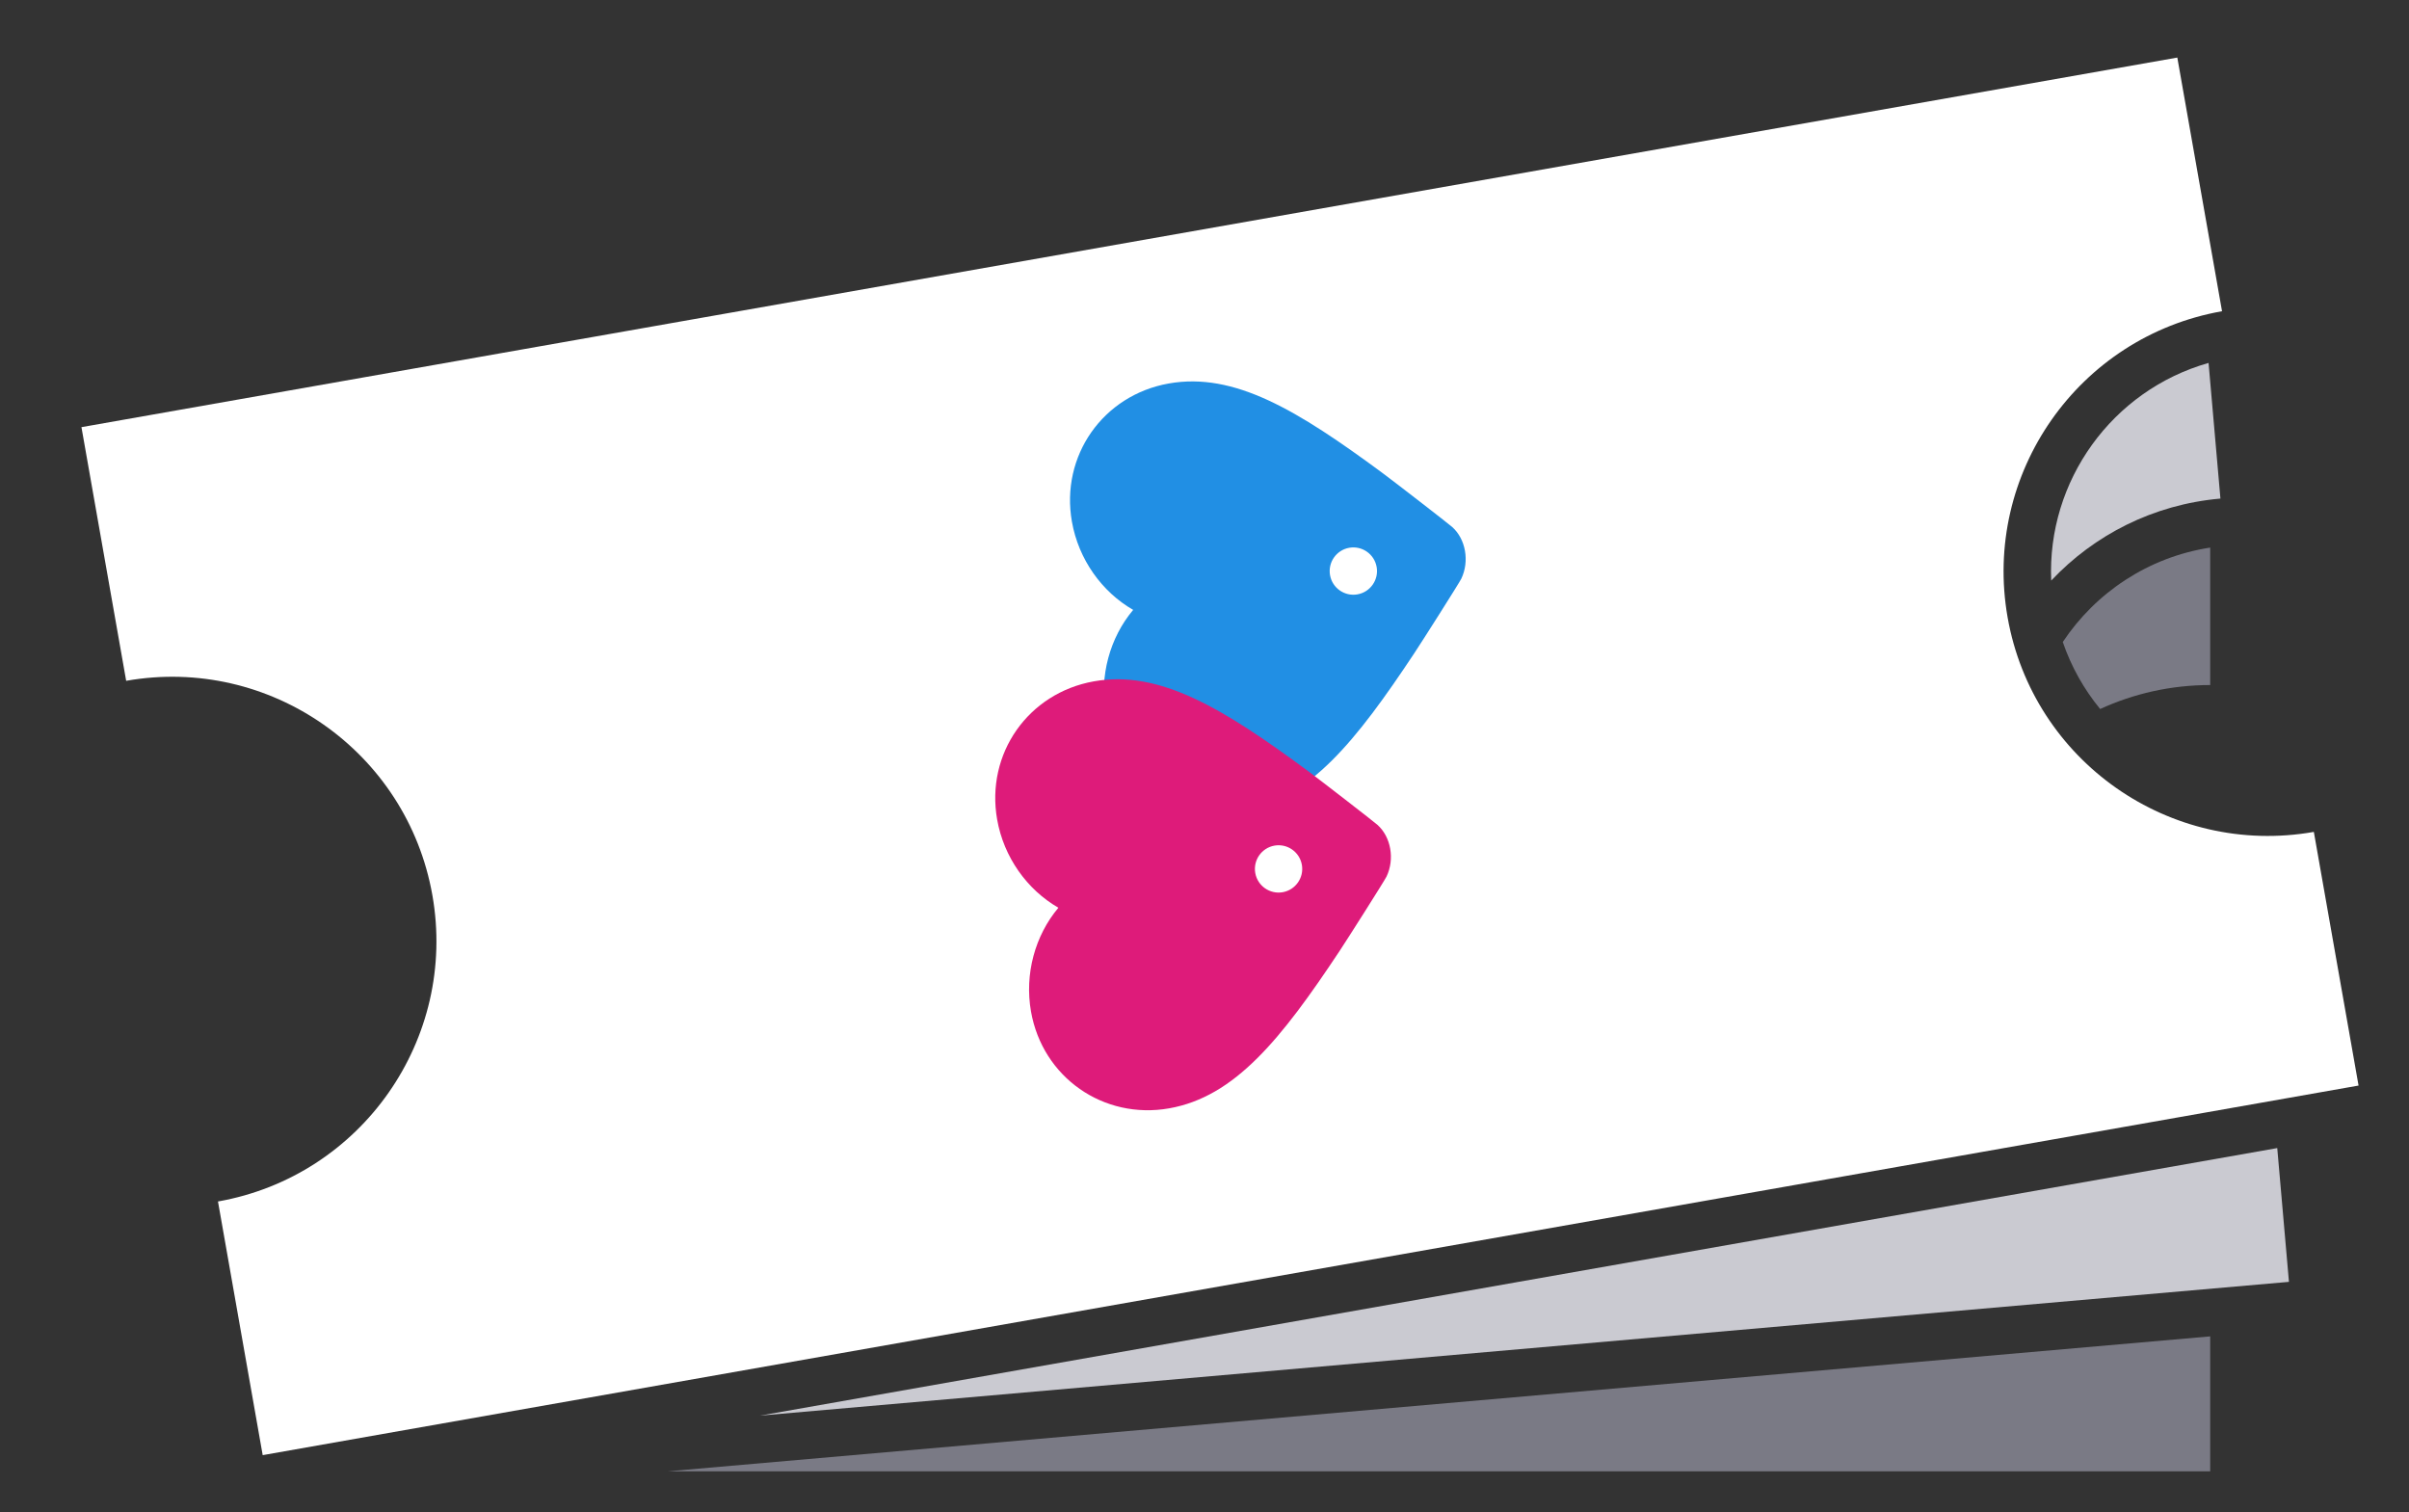
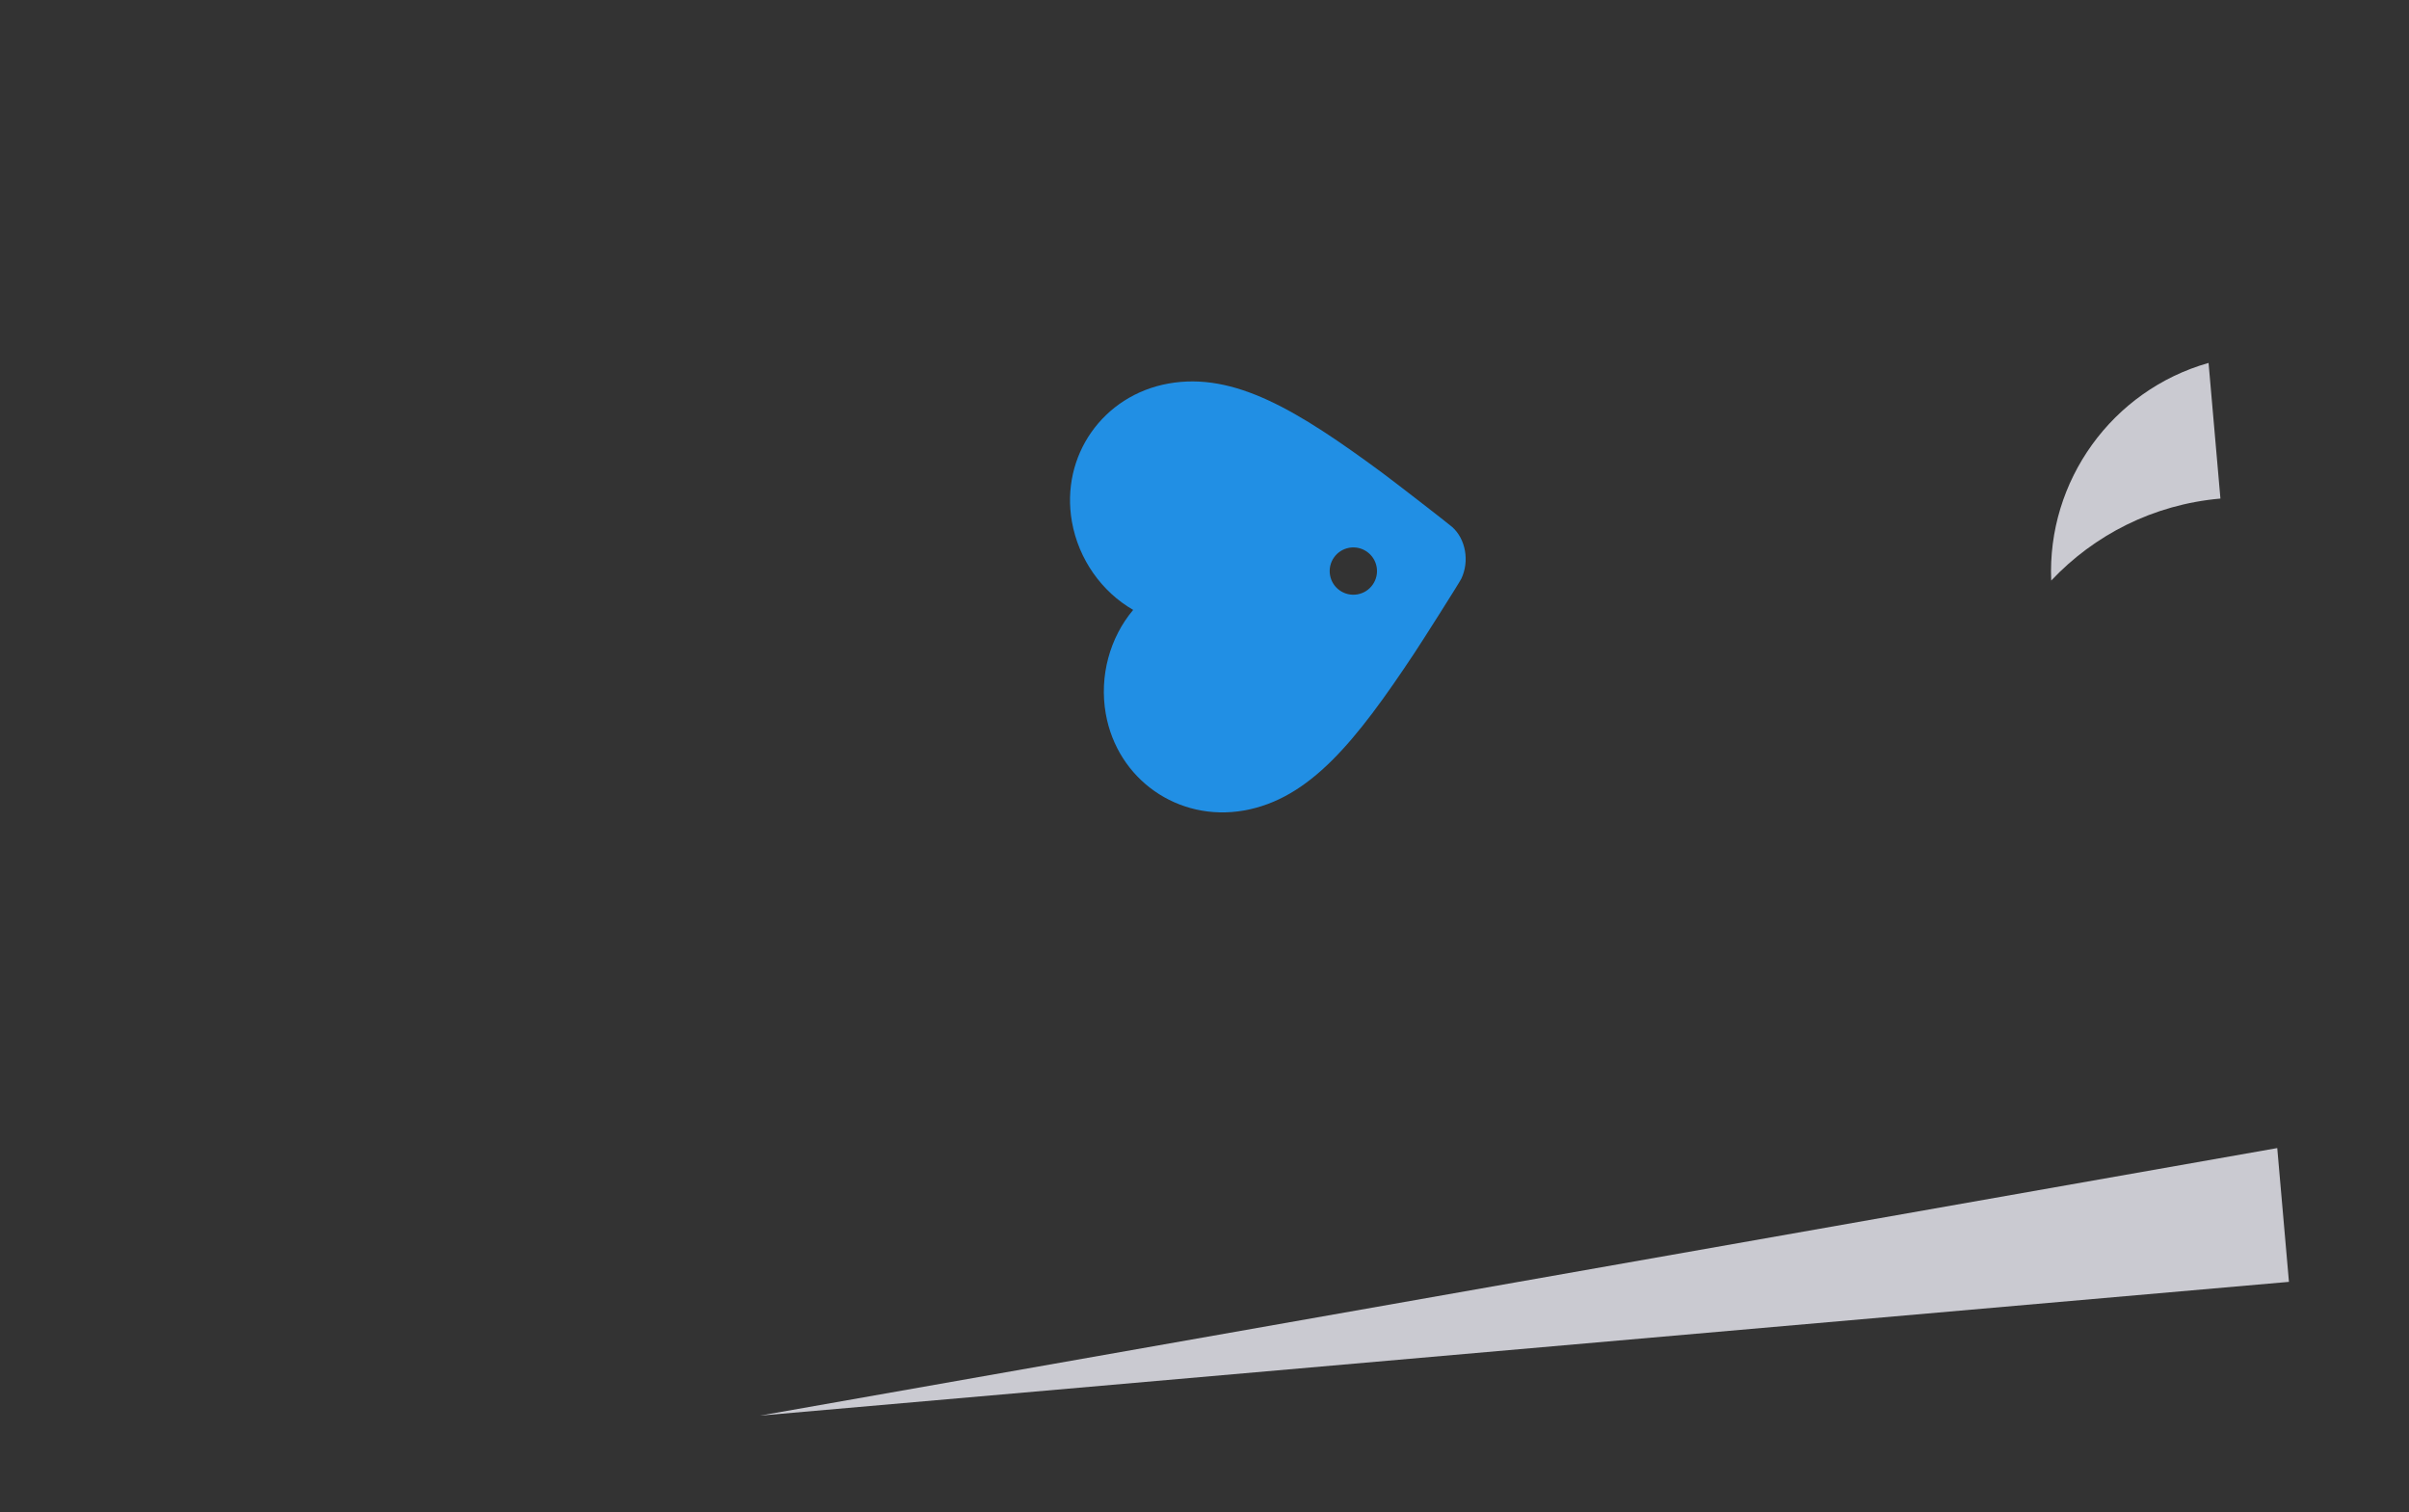
<svg xmlns="http://www.w3.org/2000/svg" width="100%" height="100%" viewBox="0 0 505 317" version="1.1" xml:space="preserve" style="fill-rule:evenodd;clip-rule:evenodd;stroke-linejoin:round;stroke-miterlimit:2;">
  <rect x="0" y="0" width="505" height="317" fill="#333333" stroke="none" />
-   <rect id="efc-logo-inverse" x="2.609" y="0" width="500" height="316.667" style="fill:none;" />
-   <path d="M463.327,308.408l-323.291,-0l323.291,-28.285l0,28.285Zm0,-193.628l0,28.814c-8.232,-0 -16.047,1.798 -23.073,5.024c-3.368,-4.101 -6.049,-8.832 -7.833,-14.044c6.87,-10.334 17.888,-17.786 30.906,-19.794Z" style="fill:#7a7a85;" />
  <path d="M479.834,268.696l-320.53,28.042l318.077,-56.085l2.453,28.043Zm-16.852,-192.621l2.488,28.434c-14.082,1.232 -26.477,7.641 -35.473,17.186c-0.889,-20.89 12.758,-39.885 32.985,-45.62Z" style="fill:#cacad1;" />
-   <path d="M494.426,227.548l-439.357,77.471l-9.375,-53.171c30.117,-5.311 50.258,-34.074 44.947,-64.192c-5.31,-30.118 -34.074,-50.258 -64.192,-44.948l-9.375,-53.17l439.357,-77.471l9.375,53.171c-30.117,5.31 -50.258,34.074 -44.947,64.192c5.31,30.118 34.074,50.258 64.192,44.948l9.375,53.17Z" style="fill:#fff;" />
  <path d="M237.547,127.843c-6.577,-3.79 -11.449,-10.595 -12.842,-18.492c-2.43,-13.782 6.502,-26.519 20.283,-28.964c13.78,-2.444 27.018,5.615 44.825,18.761c2.388,1.763 13.862,10.648 14.609,11.315c2.843,2.532 3.662,7.178 1.912,10.84c-0.416,0.871 -8.233,13.179 -9.859,15.629c-12.237,18.444 -21.922,30.53 -35.705,32.96c-13.784,2.43 -26.536,-6.498 -28.966,-20.279c-1.392,-7.898 0.859,-15.959 5.743,-21.77Zm45.293,-13.022c2.695,-0.475 5.27,1.327 5.745,4.023c0.475,2.695 -1.328,5.27 -4.023,5.745c-2.696,0.475 -5.27,-1.327 -5.746,-4.023c-0.475,-2.695 1.328,-5.269 4.024,-5.745Z" style="fill:#218fe4;" />
-   <path d="M221.873,190.275c-6.576,-3.79 -11.449,-10.595 -12.842,-18.493c-2.43,-13.781 6.502,-26.518 20.283,-28.963c13.781,-2.444 27.018,5.615 44.826,18.761c2.388,1.763 13.861,10.648 14.609,11.315c2.842,2.532 3.661,7.178 1.911,10.839c-0.416,0.872 -8.233,13.18 -9.858,15.63c-12.238,18.443 -21.923,30.529 -35.706,32.96c-13.783,2.43 -26.535,-6.498 -28.965,-20.28c-1.393,-7.897 0.858,-15.958 5.742,-21.769Zm45.293,-13.022c2.696,-0.475 5.27,1.327 5.745,4.023c0.476,2.695 -1.327,5.269 -4.023,5.745c-2.695,0.475 -5.27,-1.327 -5.745,-4.023c-0.475,-2.695 1.327,-5.269 4.023,-5.745Z" style="fill:#de1b7a;" />
</svg>